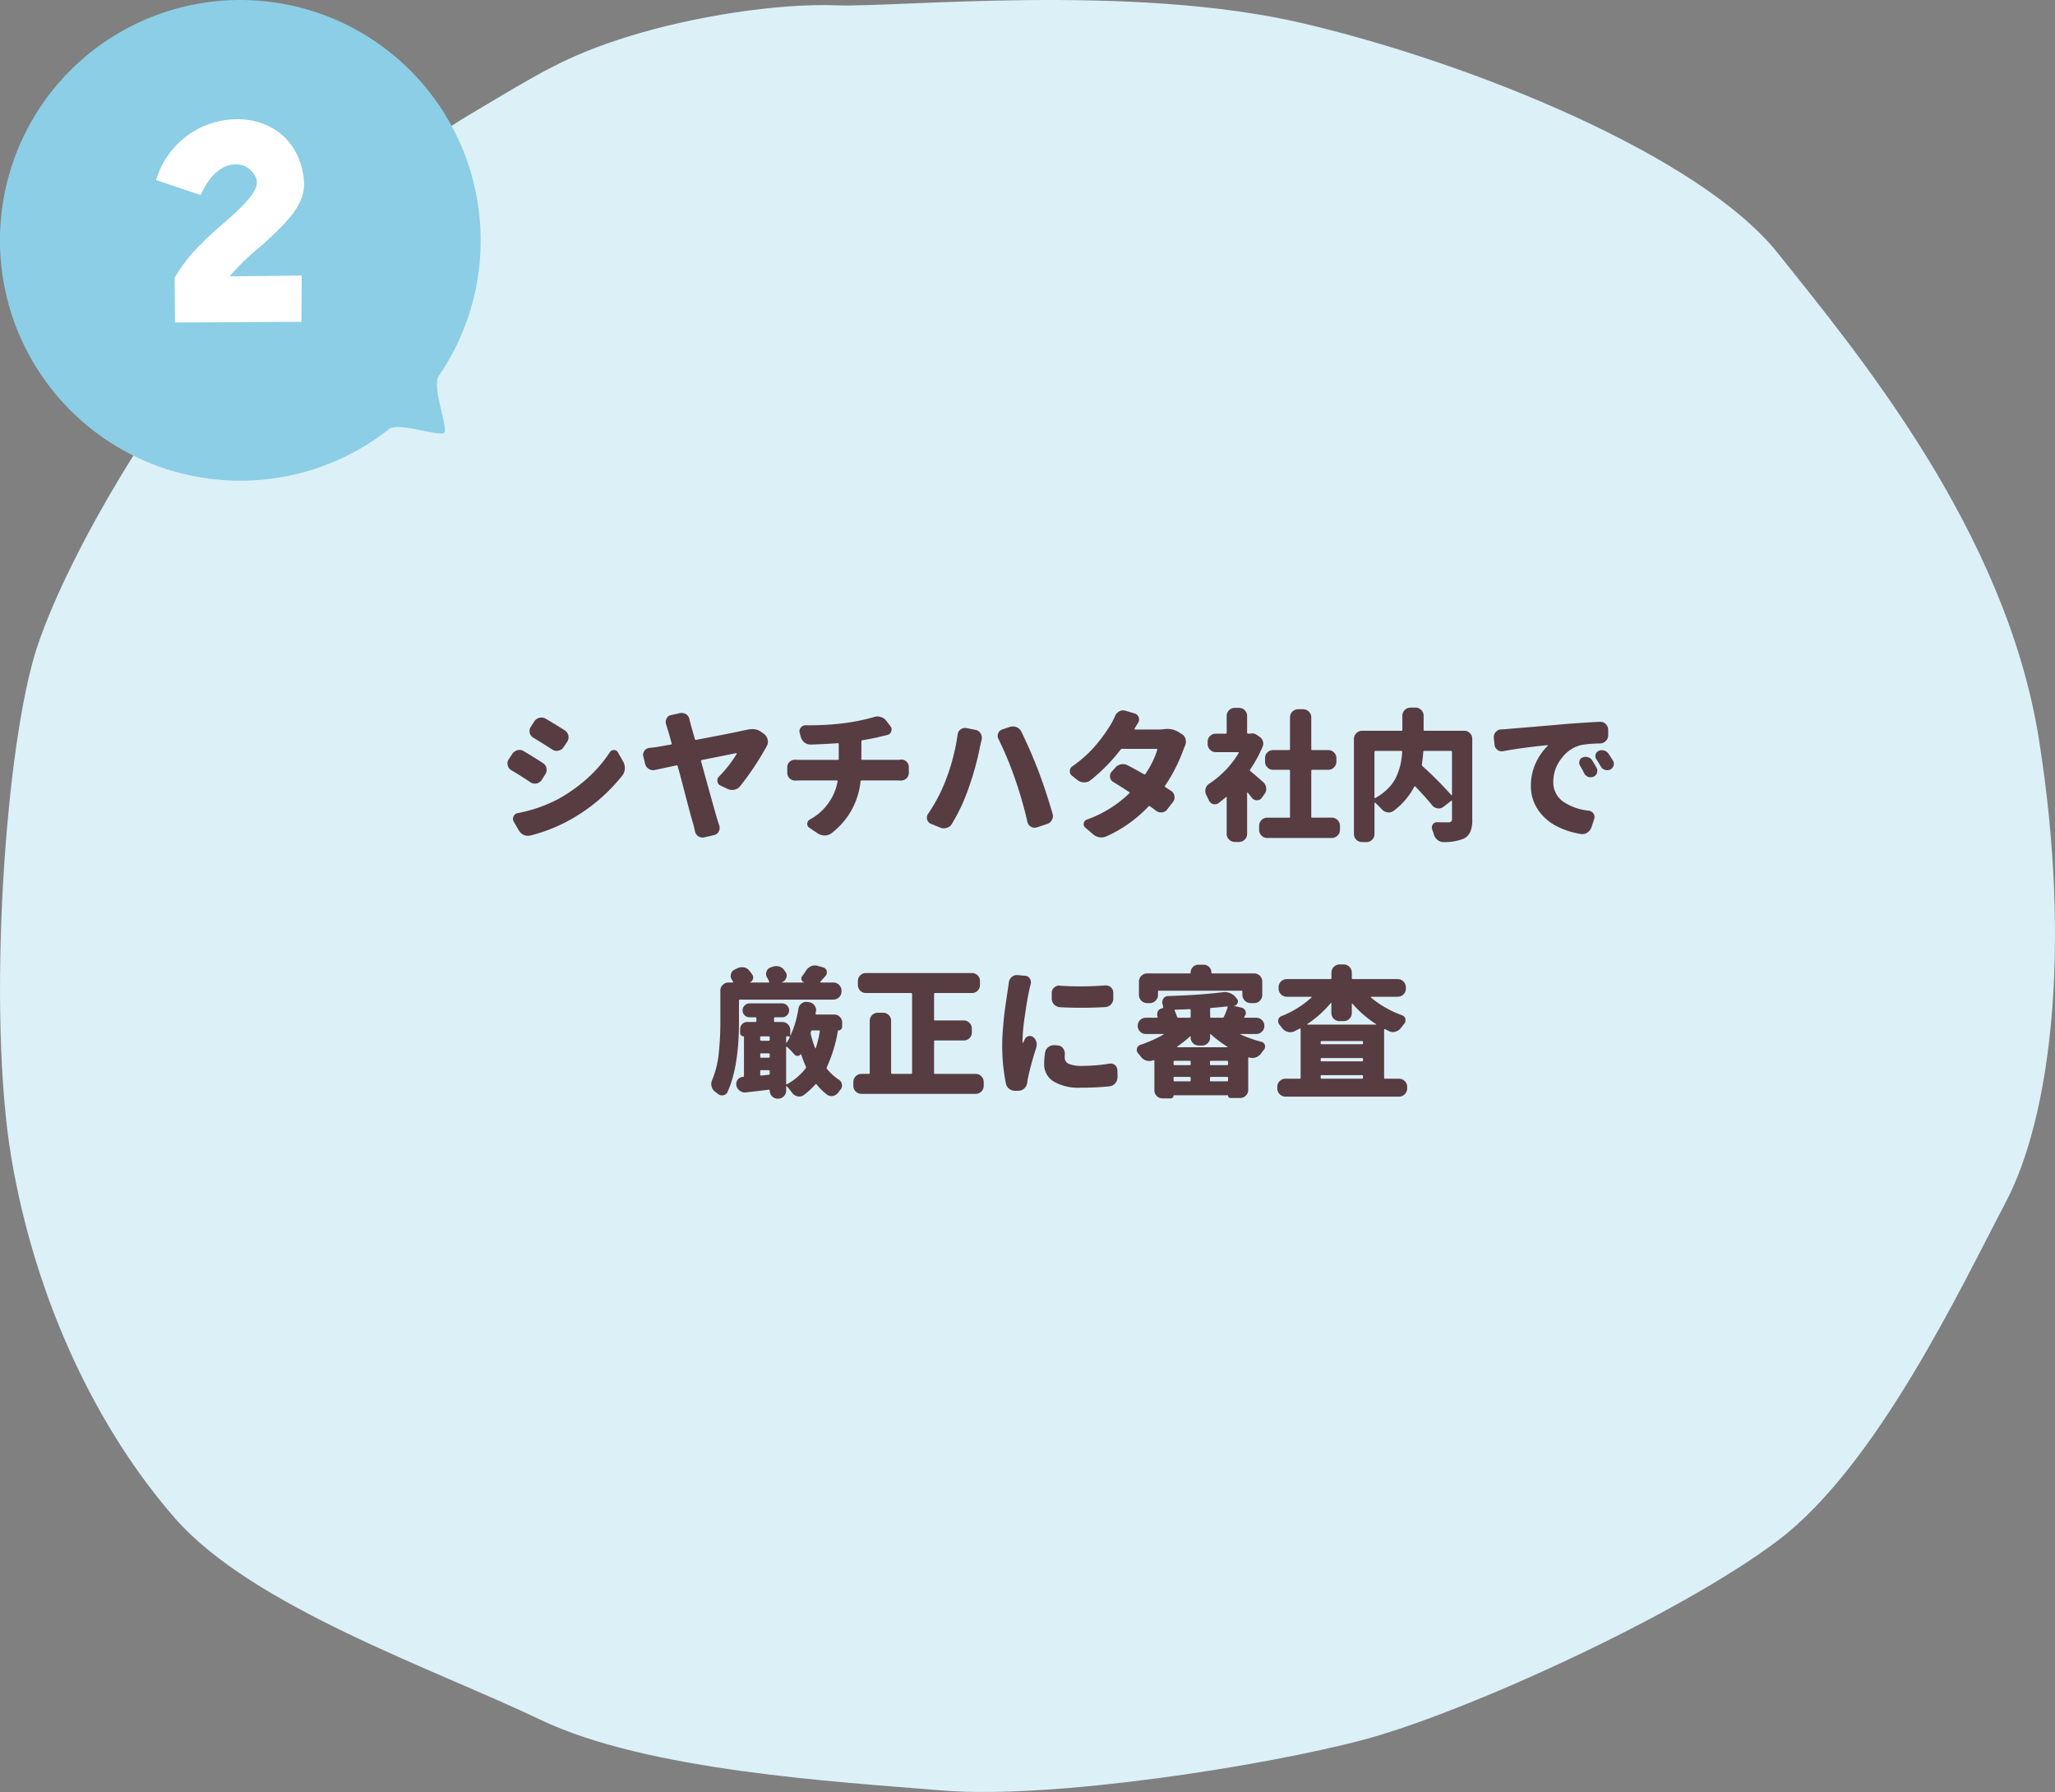
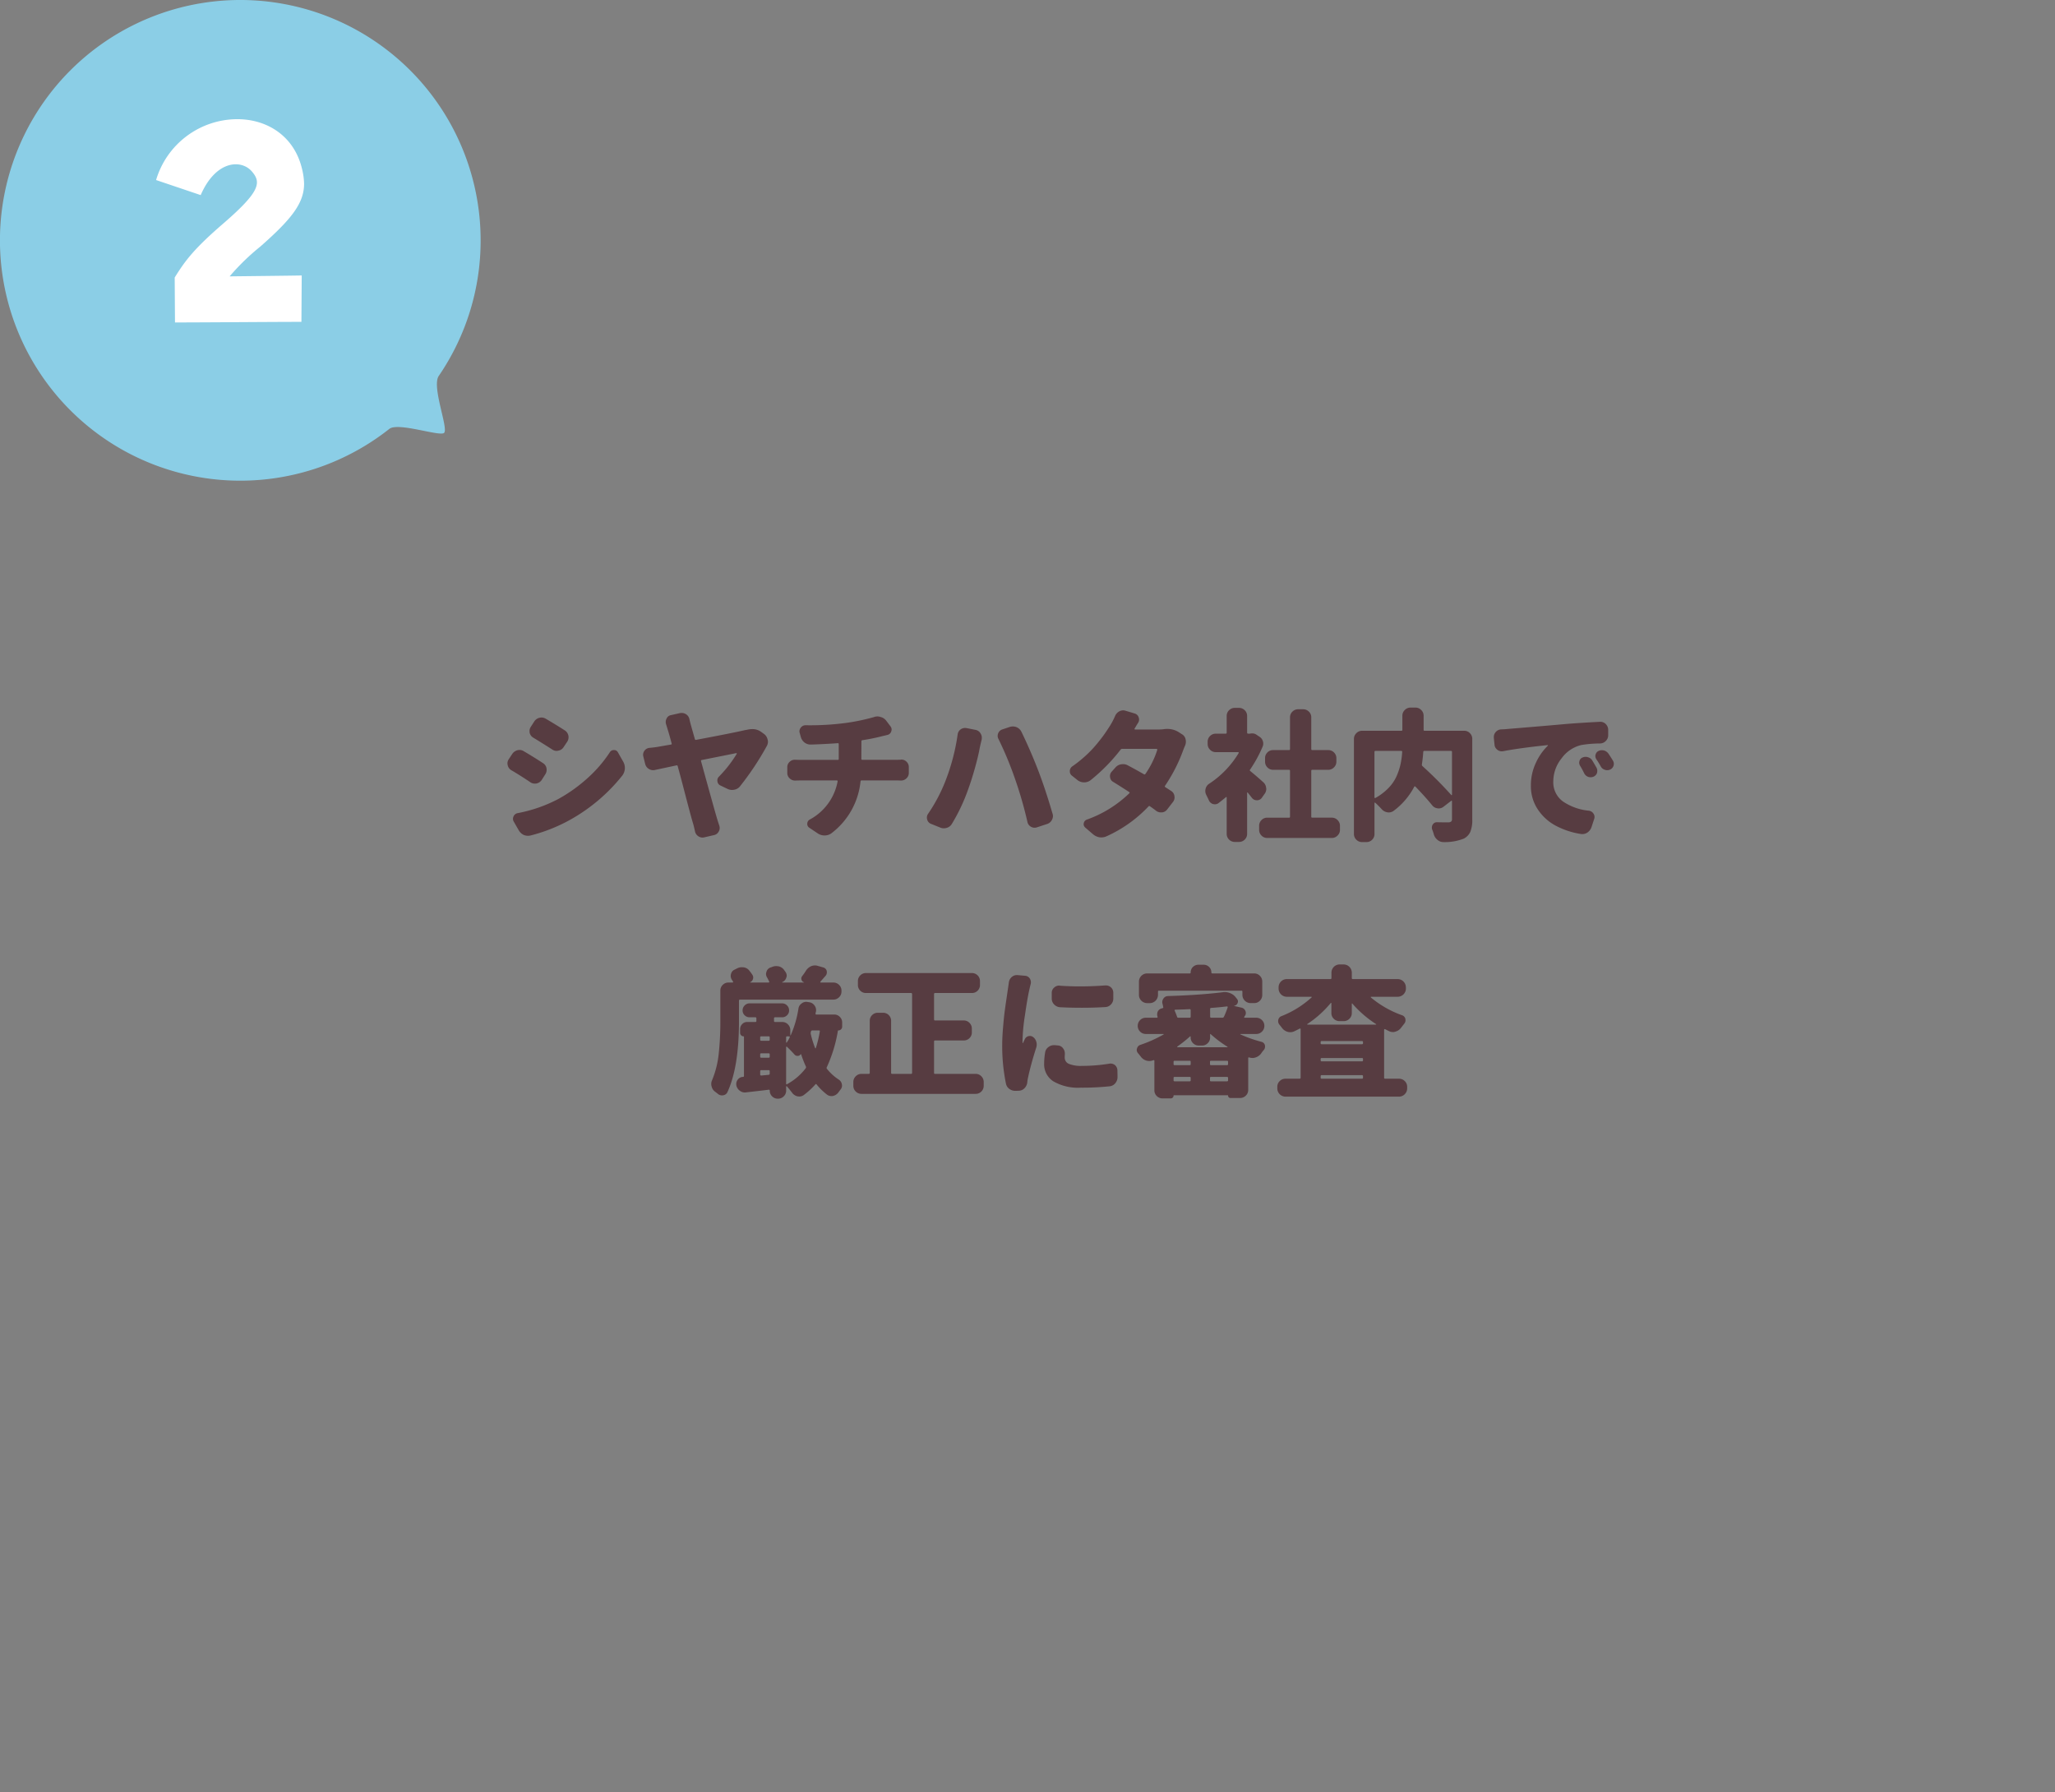
<svg xmlns="http://www.w3.org/2000/svg" width="320" height="279.041" viewBox="0 0 320 279.041">
  <rect x="0" y="0" width="320" height="279.041" fill="#808080" stroke="none" />
  <g transform="translate(-35 -10403)">
-     <path d="M5824.208-594.591c9.307.348,45.845-3.441,72.387,2.76s62.046,20.668,74.111,35.824,35.5,43.057,40.675,75.781,1.722,58.9-5.172,71.992-19.991,40.991-35.5,52.7-48.948,26.868-64.459,31-48.6,9.3-65.494,7.923-46.189-3.1-62.735-11.023-44.812-17.567-56.875-31.346-21.716-33.757-25.508-56.147-1.034-64.758,4.137-79.914,19.3-38.235,29.644-49.6,26.2-26.179,37.228-32.724,15.167-9.3,25.164-12.4S5814.9-594.939,5824.208-594.591Z" transform="translate(-5658.871 10998.422)" fill="#dcf0f8" />
    <g transform="translate(-85 2577.999)">
      <g transform="translate(120 7825)">
        <path d="M94.843,57.422a37.285,37.285,0,0,1-6.519,21.114c-1.142,1.664,1.526,8.134.837,8.863-.611.64-7.159-1.7-8.538-.611a37.425,37.425,0,1,1,14.22-29.366Z" transform="translate(-20 -20)" fill="#8bcee6" />
      </g>
      <path d="M-8.924-1.748c4.324,0,15.41-.092,19.688-.092l.046-7.222C8.05-9.016,3.4-8.97-.414-8.924A35.987,35.987,0,0,1,4.37-13.57c4.968-4.37,6.808-6.808,6.808-9.8a10.626,10.626,0,0,0-.322-2.3C9.614-30.866,5.336-33.4.782-33.4a13.234,13.234,0,0,0-12.65,9.476l6.946,2.346c2.392-5.52,6.44-5.612,8.05-3.588,1.38,1.656,1.15,3.082-4.416,7.912-4.646,4-6.026,5.842-7.682,8.51Z" transform="translate(156.173 7876.959)" fill="#fff" />
    </g>
    <path d="M-81.963-14.137a1.2,1.2,0,0,1-.559-.752,2.125,2.125,0,0,1-.021-.3,1.137,1.137,0,0,1,.193-.623l.537-.838A1.344,1.344,0,0,1-81-17.23a1.332,1.332,0,0,1,.322-.043,1.278,1.278,0,0,1,.666.193q1.439.838,2.986,1.826a1.281,1.281,0,0,1,.537.816,1.566,1.566,0,0,1,.021.258,1.218,1.218,0,0,1-.215.688l-.559.838a1.181,1.181,0,0,1-.816.537.811.811,0,0,1-.258.043A1.218,1.218,0,0,1-79-12.289Q-80.609-13.32-81.963-14.137ZM-82.393,1.1a1.778,1.778,0,0,1-.387.043,1.778,1.778,0,0,1-.666-.129A1.834,1.834,0,0,1-84.24.258l-.752-1.311a.829.829,0,0,1-.129-.43.945.945,0,0,1,.086-.387.856.856,0,0,1,.666-.516,22.758,22.758,0,0,0,6.295-2.191A24.141,24.141,0,0,0-73.5-7.842a20.4,20.4,0,0,0,3.459-4.018.71.71,0,0,1,.645-.344.654.654,0,0,1,.623.365l.816,1.439a1.957,1.957,0,0,1,.258.988V-9.3a2.009,2.009,0,0,1-.387,1.053,27.463,27.463,0,0,1-8.164,6.918A25.81,25.81,0,0,1-82.393,1.1ZM-85.379-9.066a1.176,1.176,0,0,1-.559-.773,1.09,1.09,0,0,1-.043-.3,1.137,1.137,0,0,1,.193-.623l.537-.816a1.437,1.437,0,0,1,.816-.6,1.413,1.413,0,0,1,.344-.043,1.171,1.171,0,0,1,.645.193q1.439.838,2.986,1.848a1.184,1.184,0,0,1,.559.795,1.984,1.984,0,0,1,.021.279,1.218,1.218,0,0,1-.215.688l-.559.881A1.281,1.281,0,0,1-81.469-7a1.566,1.566,0,0,1-.258.021,1.218,1.218,0,0,1-.687-.215Q-84.047-8.293-85.379-9.066ZM-49.736-6.6a1.43,1.43,0,0,1-.881.559A1.778,1.778,0,0,1-51-5.994a1.7,1.7,0,0,1-.687-.15l-1.117-.537a.786.786,0,0,1-.473-.623.706.706,0,0,1-.021-.172.824.824,0,0,1,.258-.6,19.272,19.272,0,0,0,2.75-3.523.059.059,0,0,0,.011-.086.093.093,0,0,0-.075-.043q-.408.086-5.371,1.074-.15.021-.107.193,2.063,7.5,2.492,8.938.15.494.344,1.074a1.217,1.217,0,0,1,.064.387,1.051,1.051,0,0,1-.15.537,1.038,1.038,0,0,1-.73.559l-1.482.344a1.09,1.09,0,0,1-.3.043,1.171,1.171,0,0,1-.645-.193A1.2,1.2,0,0,1-56.783.43q-.15-.709-.3-1.225-.193-.623-.559-2t-.913-3.48q-.548-2.105-.913-3.416-.043-.172-.193-.129-2.105.451-3.33.709a1.021,1.021,0,0,1-.279.043,1.314,1.314,0,0,1-.687-.193,1.262,1.262,0,0,1-.58-.795l-.279-1.117a1.09,1.09,0,0,1-.043-.3,1.037,1.037,0,0,1,.193-.6,1.079,1.079,0,0,1,.795-.473q.73-.064,1.375-.172.344-.064,1.977-.344.15-.021.107-.172-.43-1.611-.58-2.041-.172-.6-.279-.924a1.217,1.217,0,0,1-.064-.387,1.144,1.144,0,0,1,.129-.516.912.912,0,0,1,.666-.537l1.418-.322a1.983,1.983,0,0,1,.279-.021,1.278,1.278,0,0,1,.666.193,1.2,1.2,0,0,1,.537.795q.107.473.215.859.064.236.279.988t.344,1.225a.159.159,0,0,0,.193.129q5.844-1.1,7.648-1.525.129-.021.279-.043a3.369,3.369,0,0,1,.816-.107,2.3,2.3,0,0,1,1.418.451l.387.279a1.436,1.436,0,0,1,.58.859,1.157,1.157,0,0,1,.064.365,1.4,1.4,0,0,1-.172.666A44.065,44.065,0,0,1-49.736-6.6Zm18.863-4.232q0,.15.172.15h5.092q.258,0,.881-.021a.191.191,0,0,1,.086-.021,1.127,1.127,0,0,1,.795.322,1.131,1.131,0,0,1,.365.859v.881a1.131,1.131,0,0,1-.365.859,1.188,1.188,0,0,1-.838.344h-.064q-.451-.021-.795-.021h-5.264a.168.168,0,0,0-.193.15,11.572,11.572,0,0,1-4.555,8.1,1.793,1.793,0,0,1-1.031.322h-.021A1.894,1.894,0,0,1-37.662.773l-1.311-.881a.683.683,0,0,1-.322-.6.751.751,0,0,1,.408-.687,8.477,8.477,0,0,0,4.318-5.93q.021-.15-.129-.15H-40.3q-.365,0-.838.021h-.064a1.188,1.188,0,0,1-.838-.344,1.131,1.131,0,0,1-.365-.859v-.881a1.107,1.107,0,0,1,.365-.838,1.153,1.153,0,0,1,.816-.322h.086q.43.021.816.021h5.779a.133.133,0,0,0,.15-.15v-2.3a.133.133,0,0,0-.15-.15q-2.041.15-4.168.215h-.043a1.551,1.551,0,0,1-.945-.3,1.636,1.636,0,0,1-.6-.881l-.172-.623a.811.811,0,0,1-.043-.258.94.94,0,0,1,.215-.58.919.919,0,0,1,.773-.365,42.513,42.513,0,0,0,6.295-.365,32.181,32.181,0,0,0,4.3-.9,1.546,1.546,0,0,1,.559-.107,1.435,1.435,0,0,1,.494.086,1.576,1.576,0,0,1,.881.58l.666.881a.828.828,0,0,1,.172.494.758.758,0,0,1-.064.3.786.786,0,0,1-.58.537q-.516.129-.73.172a29.923,29.923,0,0,1-3.158.645.175.175,0,0,0-.172.193Zm13.105,3.416a32.4,32.4,0,0,0,1.891-7.219,1.134,1.134,0,0,1,.473-.795,1.185,1.185,0,0,1,.666-.215,1.566,1.566,0,0,1,.258.021l1.4.279a1.113,1.113,0,0,1,.773.559,1.171,1.171,0,0,1,.193.645,2.124,2.124,0,0,1-.021.3q-.215.881-.3,1.289-.215,1.225-.741,3.115T-14.244-6.08A28.43,28.43,0,0,1-16.779-.709a1.33,1.33,0,0,1-.816.623,1.715,1.715,0,0,1-.451.064,1.369,1.369,0,0,1-.58-.129l-1.439-.58a.973.973,0,0,1-.559-.666,1.09,1.09,0,0,1-.043-.3.987.987,0,0,1,.172-.559A25.588,25.588,0,0,0-17.768-7.412Zm10.85-.236a55.362,55.362,0,0,0-2.6-6.273.979.979,0,0,1-.129-.473,1.149,1.149,0,0,1,.086-.43,1.033,1.033,0,0,1,.666-.6l1.16-.387a1.715,1.715,0,0,1,.451-.064,1.6,1.6,0,0,1,.58.107,1.507,1.507,0,0,1,.752.709q1.5,3.094,2.686,6.209Q-2.213-6.1-1.1-2.3a1.157,1.157,0,0,1,.064.365,1.24,1.24,0,0,1-.172.623,1.261,1.261,0,0,1-.752.623l-1.568.516a1.157,1.157,0,0,1-.365.064,1.089,1.089,0,0,1-.559-.15,1.1,1.1,0,0,1-.559-.752A61.785,61.785,0,0,0-6.918-7.648Zm23.1-7.8a3.534,3.534,0,0,1,.537-.043,3.281,3.281,0,0,1,1.783.473l.537.344a1.192,1.192,0,0,1,.58.795,1.778,1.778,0,0,1,.043.387,1.516,1.516,0,0,1-.129.6q-.15.344-.279.688a25.176,25.176,0,0,1-2.836,5.564.137.137,0,0,0,.043.215l.924.6a1.061,1.061,0,0,1,.494.795,1.093,1.093,0,0,1,.021.215,1.109,1.109,0,0,1-.258.709l-.881,1.139a1.149,1.149,0,0,1-.816.473H15.77a1.226,1.226,0,0,1-.752-.258q-.408-.322-.945-.687a.148.148,0,0,0-.236.021A20.6,20.6,0,0,1,7.3,1.225a1.891,1.891,0,0,1-.773.172,2.769,2.769,0,0,1-.344-.021A2.157,2.157,0,0,1,5.178.881L4-.129a.713.713,0,0,1-.258-.537.631.631,0,0,1,.021-.15.725.725,0,0,1,.473-.559,18.3,18.3,0,0,0,6.617-4.1q.107-.107-.021-.193Q9.539-6.51,8.357-7.24a.926.926,0,0,1-.494-.73.706.706,0,0,1-.021-.172A1.027,1.027,0,0,1,8.1-8.83l.58-.645A1.468,1.468,0,0,1,9.6-9.99a2.124,2.124,0,0,1,.3-.021,1.467,1.467,0,0,1,.73.193q1.375.73,2.492,1.375a.157.157,0,0,0,.236-.043,13.968,13.968,0,0,0,1.848-3.738.119.119,0,0,0-.021-.118.132.132,0,0,0-.107-.054H9.754a.289.289,0,0,0-.258.129A28.2,28.2,0,0,1,4.834-7.52a1.6,1.6,0,0,1-.988.344H3.824A1.656,1.656,0,0,1,2.793-7.52l-.859-.687a.817.817,0,0,1-.344-.687.9.9,0,0,1,.387-.773,19.876,19.876,0,0,0,2.095-1.676,17.788,17.788,0,0,0,1.7-1.783q.741-.9,1.182-1.525t.956-1.439a12.688,12.688,0,0,0,.73-1.418,1.446,1.446,0,0,1,.666-.73,1.3,1.3,0,0,1,.58-.15,1.217,1.217,0,0,1,.387.064l1.439.43a.9.9,0,0,1,.6.6.973.973,0,0,1,.064.344.907.907,0,0,1-.15.494q-.258.408-.559.924a.077.077,0,0,0,.011.086.093.093,0,0,0,.075.043h3.5Q15.684-15.4,16.178-15.447ZM31.711-7.2a1.311,1.311,0,0,1,.451.9.405.405,0,0,1,.021.129,1.281,1.281,0,0,1-.3.838l-.408.58a.9.9,0,0,1-.752.365.957.957,0,0,1-.773-.365q-.3-.387-.645-.816-.043-.043-.075-.032a.05.05,0,0,0-.032.054V.838a1.208,1.208,0,0,1-.376.9,1.236,1.236,0,0,1-.892.365h-.645a1.236,1.236,0,0,1-.892-.365,1.208,1.208,0,0,1-.376-.9V-4.834a.069.069,0,0,0-.043-.064.042.042,0,0,0-.064.021q-.6.494-1.182.945a.955.955,0,0,1-.537.172,1.332,1.332,0,0,1-.322-.043,1.029,1.029,0,0,1-.645-.623q-.193-.408-.387-.795a1.335,1.335,0,0,1-.15-.6,1.413,1.413,0,0,1,.043-.344,1.283,1.283,0,0,1,.559-.795,14.858,14.858,0,0,0,4.6-4.791.077.077,0,0,0-.011-.086.093.093,0,0,0-.075-.043H24.32a1.218,1.218,0,0,1-.892-.376,1.218,1.218,0,0,1-.376-.892v-.344a1.208,1.208,0,0,1,.376-.9,1.236,1.236,0,0,1,.892-.365h1.547q.15,0,.15-.172V-17.51a1.208,1.208,0,0,1,.376-.9,1.236,1.236,0,0,1,.892-.365h.645a1.236,1.236,0,0,1,.892.365,1.208,1.208,0,0,1,.376.9v2.578q0,.172.15.172h.258a.406.406,0,0,0,.129-.021,1.566,1.566,0,0,1,.258-.021,1.171,1.171,0,0,1,.645.193l.473.322a1.208,1.208,0,0,1,.537.688,1.217,1.217,0,0,1,.064.387,1.181,1.181,0,0,1-.107.494A20.722,20.722,0,0,1,29.67-9.174a.148.148,0,0,0,.021.236Q30.615-8.186,31.711-7.2Zm7.477,5.371a.133.133,0,0,0,.15.15h3.051a1.218,1.218,0,0,1,.892.376,1.218,1.218,0,0,1,.376.892V.215a1.218,1.218,0,0,1-.376.892,1.218,1.218,0,0,1-.892.376H32.334a1.208,1.208,0,0,1-.9-.376,1.236,1.236,0,0,1-.365-.892V-.408a1.236,1.236,0,0,1,.365-.892,1.208,1.208,0,0,1,.9-.376h3.395a.133.133,0,0,0,.15-.15V-8.959q0-.172-.15-.172H33.258a1.208,1.208,0,0,1-.9-.376,1.236,1.236,0,0,1-.365-.892v-.537a1.226,1.226,0,0,1,.365-.9,1.226,1.226,0,0,1,.9-.365h2.471q.15,0,.15-.172v-4.92a1.208,1.208,0,0,1,.376-.9,1.236,1.236,0,0,1,.892-.365h.773a1.236,1.236,0,0,1,.892.365,1.208,1.208,0,0,1,.376.9v4.92q0,.172.15.172H41.83a1.236,1.236,0,0,1,.892.365,1.208,1.208,0,0,1,.376.9v.537a1.218,1.218,0,0,1-.376.892,1.218,1.218,0,0,1-.892.376H39.338q-.15,0-.15.172ZM61.1-11.924q0-.15-.172-.15H56.8a.156.156,0,0,0-.172.15q-.064.967-.215,1.955a.289.289,0,0,0,.086.258A60.1,60.1,0,0,1,60.994-5.2a.064.064,0,0,0,.064.011.051.051,0,0,0,.043-.054Zm-11.9-.15q-.172,0-.172.15v7.09a.084.084,0,0,0,.054.086.114.114,0,0,0,.1,0A8.726,8.726,0,0,0,51.2-6.284a6.361,6.361,0,0,0,1.268-1.848A9.861,9.861,0,0,0,53.088-10a12.867,12.867,0,0,0,.258-1.923.133.133,0,0,0-.15-.15Zm13.793-3.137a1.208,1.208,0,0,1,.9.376,1.236,1.236,0,0,1,.365.892V-1.4a4.881,4.881,0,0,1-.3,1.923A2.212,2.212,0,0,1,62.928,1.59a8.117,8.117,0,0,1-3.115.537H59.77a1.4,1.4,0,0,1-.924-.344A1.68,1.68,0,0,1,58.266.9,6.641,6.641,0,0,0,58.008.15a1.09,1.09,0,0,1-.043-.3.875.875,0,0,1,.15-.473.742.742,0,0,1,.645-.344h.021q.773.021,1.762.021a.763.763,0,0,0,.43-.129.483.483,0,0,0,.129-.387V-4.232a.087.087,0,0,0-.043-.086.07.07,0,0,0-.086.021l-1.2.924a1.2,1.2,0,0,1-.73.258.8.8,0,0,1-.193-.021,1.223,1.223,0,0,1-.838-.473q-1.01-1.246-2.6-2.9-.129-.107-.193.021a11.054,11.054,0,0,1-3.223,3.76,1.267,1.267,0,0,1-.73.236,1.207,1.207,0,0,1-.236-.021,1.482,1.482,0,0,1-.881-.494q-.473-.516-.988-.988a.07.07,0,0,0-.086-.021.069.069,0,0,0-.043.064V.859a1.226,1.226,0,0,1-.365.9,1.226,1.226,0,0,1-.9.365h-.666a1.236,1.236,0,0,1-.892-.365,1.208,1.208,0,0,1-.376-.9v-14.8a1.218,1.218,0,0,1,.376-.892,1.218,1.218,0,0,1,.892-.376h6.123a.133.133,0,0,0,.15-.15v-2.191a1.218,1.218,0,0,1,.376-.892,1.218,1.218,0,0,1,.892-.376h.773a1.218,1.218,0,0,1,.892.376,1.218,1.218,0,0,1,.376.892v2.191a.133.133,0,0,0,.15.15ZM81.039-9.775a.979.979,0,0,1-.129-.473.811.811,0,0,1,.043-.258.776.776,0,0,1,.473-.537,1.134,1.134,0,0,1,.473-.107,1.217,1.217,0,0,1,.387.064,1.141,1.141,0,0,1,.666.516q.344.559.666,1.139a1,1,0,0,1,.107.451,1.412,1.412,0,0,1-.043.344.971.971,0,0,1-.559.58,1.149,1.149,0,0,1-.43.086,1.217,1.217,0,0,1-.387-.064,1.141,1.141,0,0,1-.623-.559A12.557,12.557,0,0,0,81.039-9.775Zm2.535-1.01a.907.907,0,0,1-.15-.494.753.753,0,0,1,.043-.236.84.84,0,0,1,.473-.559,1.181,1.181,0,0,1,.494-.107,1.413,1.413,0,0,1,.344.043,1.263,1.263,0,0,1,.688.494q.365.537.688,1.074a.983.983,0,0,1,.15.494,1.09,1.09,0,0,1-.043.3.977.977,0,0,1-.516.6,1.134,1.134,0,0,1-.473.107,1.032,1.032,0,0,1-.365-.064,1.044,1.044,0,0,1-.645-.537Q83.939-10.248,83.574-10.785Zm-14.5-1.246a1.446,1.446,0,0,1-.236.021,1.053,1.053,0,0,1-.666-.236,1.08,1.08,0,0,1-.451-.816l-.107-1.053v-.129a1.144,1.144,0,0,1,.3-.773,1.172,1.172,0,0,1,.859-.408q.666-.021.967-.064.279-.021,3.62-.3t5.7-.494q2.191-.172,5.07-.322H84.2a1.14,1.14,0,0,1,.838.344,1.28,1.28,0,0,1,.387.881v.859a1.236,1.236,0,0,1-.365.892,1.284,1.284,0,0,1-.9.4,18.072,18.072,0,0,0-2.9.236,5.292,5.292,0,0,0-3.083,2.063,5.748,5.748,0,0,0-1.3,3.588,3.672,3.672,0,0,0,1.482,3.126,8.591,8.591,0,0,0,4.039,1.45,1,1,0,0,1,.73.451.955.955,0,0,1,.172.537.921.921,0,0,1-.064.322L82.822-.193a1.647,1.647,0,0,1-.645.838A1.4,1.4,0,0,1,81.4.881a1.566,1.566,0,0,1-.258-.021,12.388,12.388,0,0,1-3.91-1.3,7.67,7.67,0,0,1-2.782-2.546,6.481,6.481,0,0,1-1.063-3.652,8.2,8.2,0,0,1,.795-3.62,8.842,8.842,0,0,1,1.848-2.632q.021-.021,0-.064t-.043-.021Q71.822-12.547,69.072-12.031ZM-49.779,26.658q-.15,0-.15.172v3.223q0,7.09-1.783,10.979a.856.856,0,0,1-.666.516,1,1,0,0,1-.193.021,1,1,0,0,1-.666-.258l-.387-.3a1.37,1.37,0,0,1-.559-.816,1.421,1.421,0,0,1-.064-.408,1.369,1.369,0,0,1,.129-.58,14.839,14.839,0,0,0,1.042-4.179,46.714,46.714,0,0,0,.247-5v-4.77a1.208,1.208,0,0,1,.376-.9,1.236,1.236,0,0,1,.892-.365h.623a.084.084,0,0,0,.086-.054.114.114,0,0,0,0-.1l-.172-.258a1.137,1.137,0,0,1-.193-.623,1.021,1.021,0,0,1,.043-.279A.974.974,0,0,1-50.639,22l.43-.215a1.567,1.567,0,0,1,.709-.172,2.769,2.769,0,0,1,.344.021,1.357,1.357,0,0,1,.881.559,7.466,7.466,0,0,1,.451.623.752.752,0,0,1,.075.623.743.743,0,0,1-.419.494q-.021,0-.011.032l.011.032h2.836a.106.106,0,0,0,.1-.054.1.1,0,0,0,.011-.1q-.15-.3-.322-.623a.987.987,0,0,1-.172-.559.921.921,0,0,1,.064-.322.968.968,0,0,1,.58-.666l.3-.107a1.566,1.566,0,0,1,.623-.129,2.186,2.186,0,0,1,.43.043,1.418,1.418,0,0,1,.859.623l.215.3a1.016,1.016,0,0,1,.15.516.9.9,0,0,1-.086.365,1.029,1.029,0,0,1-.623.645v.032q0,.032.021.032h3.373l.011-.021q.011-.021-.011-.021a.551.551,0,0,1-.376-.376.6.6,0,0,1,.075-.548,9.2,9.2,0,0,0,.6-.859,1.9,1.9,0,0,1,.795-.709,1.674,1.674,0,0,1,.623-.129,1.282,1.282,0,0,1,.408.064l.838.236a.786.786,0,0,1,.58.537,1.566,1.566,0,0,1,.021.258.8.8,0,0,1-.193.516q-.451.516-.816.924a.091.091,0,0,0,0,.086.069.069,0,0,0,.064.043h1.955a1.236,1.236,0,0,1,.892.365,1.208,1.208,0,0,1,.376.9v.129a1.208,1.208,0,0,1-.376.9,1.236,1.236,0,0,1-.892.365Zm7.3,7.326q-.021-.021-.064,0a.069.069,0,0,0-.043.064v5.693a.113.113,0,0,0,.043.1.059.059,0,0,0,.086-.011,9.093,9.093,0,0,0,2.922-2.492.278.278,0,0,0,.021-.279,16.632,16.632,0,0,1-.73-1.869q0-.021-.032-.032a.049.049,0,0,0-.054.011.523.523,0,0,1-.451.247.6.6,0,0,1-.494-.2Q-41.895,34.521-42.475,33.984Zm-4.146,4.34q0,.15.172.15l1.139-.107q.172-.021.172-.172v-.387a.152.152,0,0,0-.172-.172h-1.139a.152.152,0,0,0-.172.172Zm1.482-5.8q0-.15-.172-.15h-1.139q-.172,0-.172.15v.387q0,.15.172.15h1.139q.172,0,.172-.15Zm3.115,0a.111.111,0,0,0-.011-.107.093.093,0,0,0-.075-.043h-.322a.133.133,0,0,0-.15.15V33.3a.05.05,0,0,0,.032.054.049.049,0,0,0,.054-.011A4.652,4.652,0,0,0-42.023,32.523Zm-4.426,2.492q-.172,0-.172.15v.387q0,.15.172.15h1.139q.172,0,.172-.15v-.387q0-.15-.172-.15ZM-37.34,31.6q.021-.15-.129-.15H-38.5a.221.221,0,0,0-.215.15l-.021.086a.715.715,0,0,0-.021.3A15.766,15.766,0,0,0-38.07,34.2q.021.043.054.043t.054-.043A17.84,17.84,0,0,0-37.34,31.6Zm3.48-.752a.583.583,0,0,1-.172.43.558.558,0,0,1-.408.172q-.086,0-.086.064a22.15,22.15,0,0,1-1.719,5.65.226.226,0,0,0,.021.279,7.846,7.846,0,0,0,1.848,1.676,1.071,1.071,0,0,1,.473.73.706.706,0,0,1,.021.172.968.968,0,0,1-.236.645q-.172.215-.322.43a1.463,1.463,0,0,1-.838.559,1.7,1.7,0,0,1-.279.021,1.155,1.155,0,0,1-.645-.215,9.486,9.486,0,0,1-1.633-1.59q-.086-.129-.193-.021a11.847,11.847,0,0,1-1.826,1.676,1.185,1.185,0,0,1-.666.215,1.983,1.983,0,0,1-.279-.021,1.448,1.448,0,0,1-.838-.537q-.451-.6-.838-1.031a.1.1,0,0,0-.075-.011q-.032.011-.032.075v.6a1.208,1.208,0,0,1-.376.9,1.236,1.236,0,0,1-.892.365h-.021a1.226,1.226,0,0,1-.9-.365,1.226,1.226,0,0,1-.365-.9q0-.15-.172-.129-1.031.129-3.5.408a1,1,0,0,1-.193.021,1.257,1.257,0,0,1-.773-.258,1.338,1.338,0,0,1-.559-.838,1.446,1.446,0,0,1-.021-.236,1.088,1.088,0,0,1,.215-.645,1.063,1.063,0,0,1,.795-.451h.043q.15,0,.15-.172v-6.08a.057.057,0,0,0-.064-.064.515.515,0,0,1-.376-.161.54.54,0,0,1-.161-.4v-.559a1.091,1.091,0,0,1,.322-.784,1.038,1.038,0,0,1,.773-.333h1.289a.133.133,0,0,0,.15-.15V29.58q0-.172-.15-.172h-.9a1.073,1.073,0,0,1-.773-.312,1.02,1.02,0,0,1-.322-.763,1.055,1.055,0,0,1,.322-.773,1.055,1.055,0,0,1,.773-.322h5.049a1.055,1.055,0,0,1,.773.322,1.055,1.055,0,0,1,.322.773,1.02,1.02,0,0,1-.322.763,1.073,1.073,0,0,1-.773.312H-44.3a.152.152,0,0,0-.172.172v.408q0,.15.172.15h1.1a1.208,1.208,0,0,1,.9.376,1.236,1.236,0,0,1,.365.892v.773q0,.043.032.043t.032-.021a16.491,16.491,0,0,0,1.2-4.125,1.128,1.128,0,0,1,.494-.816A1.109,1.109,0,0,1-39.467,27a1.093,1.093,0,0,1,.215.021l.279.043a1.2,1.2,0,0,1,.816.516,1.172,1.172,0,0,1,.236.709,1.446,1.446,0,0,1-.021.236,1.579,1.579,0,0,0-.064.29q-.021.161.129.161h2.793a1.176,1.176,0,0,1,.859.365,1.176,1.176,0,0,1,.365.859Zm14.309,7.219a.133.133,0,0,0,.15.15h6.316a1.208,1.208,0,0,1,.9.376,1.236,1.236,0,0,1,.365.892v.58a1.226,1.226,0,0,1-.365.9,1.226,1.226,0,0,1-.9.365H-30.852a1.236,1.236,0,0,1-.892-.365,1.208,1.208,0,0,1-.376-.9v-.58a1.218,1.218,0,0,1,.376-.892,1.218,1.218,0,0,1,.892-.376h1.117q.172,0,.172-.15v-8.1a1.226,1.226,0,0,1,.365-.9,1.226,1.226,0,0,1,.9-.365h.795a1.226,1.226,0,0,1,.9.365,1.226,1.226,0,0,1,.365.9v8.1q0,.15.172.15h2.922q.172,0,.172-.15V25.8a.152.152,0,0,0-.172-.172h-7a1.226,1.226,0,0,1-.9-.365,1.226,1.226,0,0,1-.365-.9v-.58a1.226,1.226,0,0,1,.365-.9,1.226,1.226,0,0,1,.9-.365h16.479a1.226,1.226,0,0,1,.9.365,1.226,1.226,0,0,1,.365.9v.58a1.226,1.226,0,0,1-.365.9,1.226,1.226,0,0,1-.9.365H-19.4q-.15,0-.15.172V29.73q0,.172.15.172h4.469a1.208,1.208,0,0,1,.9.376,1.236,1.236,0,0,1,.365.892v.58a1.226,1.226,0,0,1-.365.9,1.226,1.226,0,0,1-.9.365H-19.4q-.15,0-.15.172ZM.064,27.84a1.389,1.389,0,0,1-.913-.43,1.279,1.279,0,0,1-.376-.924v-.859a1.065,1.065,0,0,1,.365-.838,1.127,1.127,0,0,1,.795-.322.191.191,0,0,1,.086.021q1.547.107,3.2.107,1.869,0,3.867-.15H7.2a1.171,1.171,0,0,1,.795.3,1.131,1.131,0,0,1,.365.859v.881a1.3,1.3,0,0,1-.365.924,1.266,1.266,0,0,1-.9.408q-1.826.107-3.609.107Q1.74,27.926.064,27.84Zm-2.32,7.047a1.265,1.265,0,0,1,.537-.859,1.342,1.342,0,0,1,.838-.279h.15l.473.043a1.063,1.063,0,0,1,.795.451,1.281,1.281,0,0,1,.279.795v.129q-.021.236-.021.473a1.056,1.056,0,0,0,.655,1.021,4.981,4.981,0,0,0,2.03.312,26.1,26.1,0,0,0,4.254-.344.8.8,0,0,1,.193-.021,1.142,1.142,0,0,1,.688.236A1.11,1.11,0,0,1,9,37.658l.021,1.031a1.5,1.5,0,0,1-.344.978,1.3,1.3,0,0,1-.881.483,40.088,40.088,0,0,1-4.49.215,7.65,7.65,0,0,1-4.265-.978,3.139,3.139,0,0,1-1.45-2.761A10.856,10.856,0,0,1-2.256,34.887Zm-5.65-10.893a1.335,1.335,0,0,1,.451-.859,1.171,1.171,0,0,1,.795-.3h.107l1.16.107a.923.923,0,0,1,.752.43,1.092,1.092,0,0,1,.172.58,1.09,1.09,0,0,1-.043.3q-.15.6-.236,1.01Q-5.027,26.508-5.4,29.1a29.725,29.725,0,0,0-.376,3.921v.344a.05.05,0,0,0,.032.054q.032.011.054-.032.107-.236.3-.623a.849.849,0,0,1,.58-.43.8.8,0,0,1,.193-.021.828.828,0,0,1,.494.172,1.368,1.368,0,0,1,.494.73,1.489,1.489,0,0,1,.064.43,1.715,1.715,0,0,1-.064.451q-.43,1.332-.773,2.6T-4.9,38.732a4.8,4.8,0,0,0-.129.752,1.506,1.506,0,0,1-.4.924,1.269,1.269,0,0,1-.849.43l-.516.021H-6.9a1.563,1.563,0,0,1-.9-.279,1.347,1.347,0,0,1-.559-.859,29.23,29.23,0,0,1-.58-5.951q0-1.16.118-2.6t.215-2.256q.1-.816.312-2.256t.215-1.461Q-7.906,24.016-7.906,23.994Zm23.375,1.268a.133.133,0,0,0-.15.15v.516A1.284,1.284,0,0,1,14.051,27.2h-.43a1.284,1.284,0,0,1-1.268-1.268V23.844a1.284,1.284,0,0,1,1.268-1.268H20.26a.133.133,0,0,0,.15-.15,1.148,1.148,0,0,1,.354-.859,1.2,1.2,0,0,1,.87-.344h.773a1.2,1.2,0,0,1,.87.344,1.148,1.148,0,0,1,.354.859.133.133,0,0,0,.15.15h6.51a1.208,1.208,0,0,1,.9.376,1.236,1.236,0,0,1,.365.892v2.084a1.236,1.236,0,0,1-.365.892,1.208,1.208,0,0,1-.9.376h-.559a1.284,1.284,0,0,1-1.268-1.268v-.516a.133.133,0,0,0-.15-.15Zm2.857,8.7a.064.064,0,0,0-.011.064q.011.043.032.043H26.1a.051.051,0,0,0,.054-.043q.011-.043-.032-.043a17.823,17.823,0,0,1-2.6-1.955.073.073,0,0,0-.054-.021q-.032,0-.032.043v.494a1.208,1.208,0,0,1-.376.9,1.236,1.236,0,0,1-.892.365h-.494a1.236,1.236,0,0,1-.892-.365,1.208,1.208,0,0,1-.376-.9v-.107a.069.069,0,0,0-.043-.064.042.042,0,0,0-.064.021A20.247,20.247,0,0,1,18.326,33.963Zm5.092,5.264a.133.133,0,0,0,.15.15h2.492q.172,0,.172-.15V38.84q0-.15-.172-.15H23.568a.133.133,0,0,0-.15.15Zm-5.5-.537q-.172,0-.172.15v.387q0,.15.172.15H20.26a.133.133,0,0,0,.15-.15V38.84a.133.133,0,0,0-.15-.15Zm2.342-1.826q.15,0,.15-.172v-.365a.133.133,0,0,0-.15-.15H17.918q-.172,0-.172.15v.365a.152.152,0,0,0,.172.172Zm5.8,0a.152.152,0,0,0,.172-.172v-.365q0-.15-.172-.15H23.568a.133.133,0,0,0-.15.15v.365q0,.172.15.172Zm-5.8-7.391q.15,0,.15-.172v-.988q0-.172-.15-.172-.795.043-2.256.086a.084.084,0,0,0-.086.054.114.114,0,0,0,0,.1,9.484,9.484,0,0,1,.365.924.192.192,0,0,0,.193.172Zm3.18-.172q0,.172.15.172h1.762a.236.236,0,0,0,.236-.15,12.385,12.385,0,0,0,.58-1.461.111.111,0,0,0-.011-.107.113.113,0,0,0-.1-.043q-1.2.15-2.471.236a.156.156,0,0,0-.15.172Zm8.443,1.439a1.208,1.208,0,0,1-.376.9,1.236,1.236,0,0,1-.892.365H28.166q-.021,0-.032.032t.011.032a20.759,20.759,0,0,0,3.287,1.16.727.727,0,0,1,.537.516,1.447,1.447,0,0,1,.021.236.828.828,0,0,1-.172.494,4.129,4.129,0,0,0-.43.559,1.763,1.763,0,0,1-.859.623,1.435,1.435,0,0,1-.494.086,1.622,1.622,0,0,1-.516-.086.111.111,0,0,0-.107.011.113.113,0,0,0-.043.1v4.941a1.208,1.208,0,0,1-.376.9,1.236,1.236,0,0,1-.892.365H26.619a.368.368,0,0,1-.387-.387q0-.043-.064-.043H17.811q-.064,0-.064.043a.441.441,0,0,1-.451.451H16.027a1.236,1.236,0,0,1-.892-.365,1.208,1.208,0,0,1-.376-.9v-4.6a.093.093,0,0,0-.043-.075.111.111,0,0,0-.107-.011.165.165,0,0,0-.064.021,1.6,1.6,0,0,1-.58.107,1.715,1.715,0,0,1-.451-.064,1.638,1.638,0,0,1-.859-.6q-.215-.279-.43-.537a.752.752,0,0,1-.215-.516.631.631,0,0,1,.043-.236.779.779,0,0,1,.516-.559,20.5,20.5,0,0,0,3.609-1.611q.043-.021.032-.054a.05.05,0,0,0-.054-.032H13.428a1.236,1.236,0,0,1-.892-.365,1.271,1.271,0,0,1,0-1.8,1.236,1.236,0,0,1,.892-.365h1.74a.091.091,0,0,0,.075-.054.1.1,0,0,0,.011-.1,1.157,1.157,0,0,1-.064-.365,1.134,1.134,0,0,1,.107-.473.921.921,0,0,1,.666-.473l.043-.021q.172-.021.129-.172-.043-.236-.107-.494a1.021,1.021,0,0,1-.043-.279.955.955,0,0,1,.172-.537.862.862,0,0,1,.709-.408q4.984-.15,8.572-.6a1.7,1.7,0,0,1,.279-.021,2.14,2.14,0,0,1,.838.172,1.961,1.961,0,0,1,.9.688l.172.215a.592.592,0,0,1,.086.645.658.658,0,0,1-.516.408.021.021,0,0,0,0,.043l1.139.258a.842.842,0,0,1,.6.516.921.921,0,0,1,.064.322.74.74,0,0,1-.172.473l-.064.107a.087.087,0,0,0,.064.15h1.783a1.236,1.236,0,0,1,.892.365A1.208,1.208,0,0,1,31.883,30.74Zm6.682-.279a.049.049,0,0,0-.011.054q.011.032.032.032H49.242a.05.05,0,0,0,.054-.032q.011-.032-.032-.054a17.314,17.314,0,0,1-3.674-3.18q-.021-.043-.054-.021T45.5,27.3v1.439a1.208,1.208,0,0,1-.376.9,1.236,1.236,0,0,1-.892.365h-.645a1.236,1.236,0,0,1-.892-.365,1.208,1.208,0,0,1-.376-.9V27.217a.05.05,0,0,0-.032-.054q-.032-.011-.075.032A16.5,16.5,0,0,1,38.564,30.461ZM40.648,38.8a.152.152,0,0,0,.172.172h6.252a.152.152,0,0,0,.172-.172v-.215a.152.152,0,0,0-.172-.172H40.82a.152.152,0,0,0-.172.172Zm.172-3.051a.152.152,0,0,0-.172.172v.172a.152.152,0,0,0,.172.172h6.252a.152.152,0,0,0,.172-.172v-.172a.152.152,0,0,0-.172-.172ZM47.072,33.6q.172,0,.172-.15v-.172a.152.152,0,0,0-.172-.172H40.82a.152.152,0,0,0-.172.172v.172q0,.15.172.15Zm6.854-8.658a1.284,1.284,0,0,1-1.268,1.268H48.512a.051.051,0,0,0-.054.043.064.064,0,0,0,.011.064,15.754,15.754,0,0,0,4.855,2.771.779.779,0,0,1,.516.559,1.446,1.446,0,0,1,.021.236.8.8,0,0,1-.193.516L53.2,31a1.6,1.6,0,0,1-.859.623,1.149,1.149,0,0,1-.43.086,1.369,1.369,0,0,1-.58-.129l-.645-.322a.114.114,0,0,0-.1,0,.084.084,0,0,0-.054.086V38.8a.152.152,0,0,0,.172.172h2.148a1.236,1.236,0,0,1,.892.365,1.208,1.208,0,0,1,.376.9v.258a1.284,1.284,0,0,1-1.268,1.268H35.17A1.284,1.284,0,0,1,33.9,40.494v-.258a1.208,1.208,0,0,1,.376-.9,1.236,1.236,0,0,1,.892-.365h2.191a.152.152,0,0,0,.172-.172V31.256a.087.087,0,0,0-.043-.086.138.138,0,0,0-.107,0q-.451.236-.859.43a1.516,1.516,0,0,1-.6.129,1.489,1.489,0,0,1-.43-.064,1.638,1.638,0,0,1-.859-.6q-.193-.258-.387-.494a.83.83,0,0,1-.215-.537,1.446,1.446,0,0,1,.021-.236.785.785,0,0,1,.516-.58,15.2,15.2,0,0,0,4.662-2.9.042.042,0,0,0,.021-.064.069.069,0,0,0-.064-.043H35.363A1.284,1.284,0,0,1,34.1,24.939v-.215a1.284,1.284,0,0,1,1.268-1.268h6.811q.15,0,.15-.172v-.838a1.284,1.284,0,0,1,1.268-1.268h.645A1.284,1.284,0,0,1,45.5,22.447v.838q0,.172.15.172h7a1.284,1.284,0,0,1,1.268,1.268Z" transform="translate(200 10532)" fill="#573c41" />
  </g>
</svg>